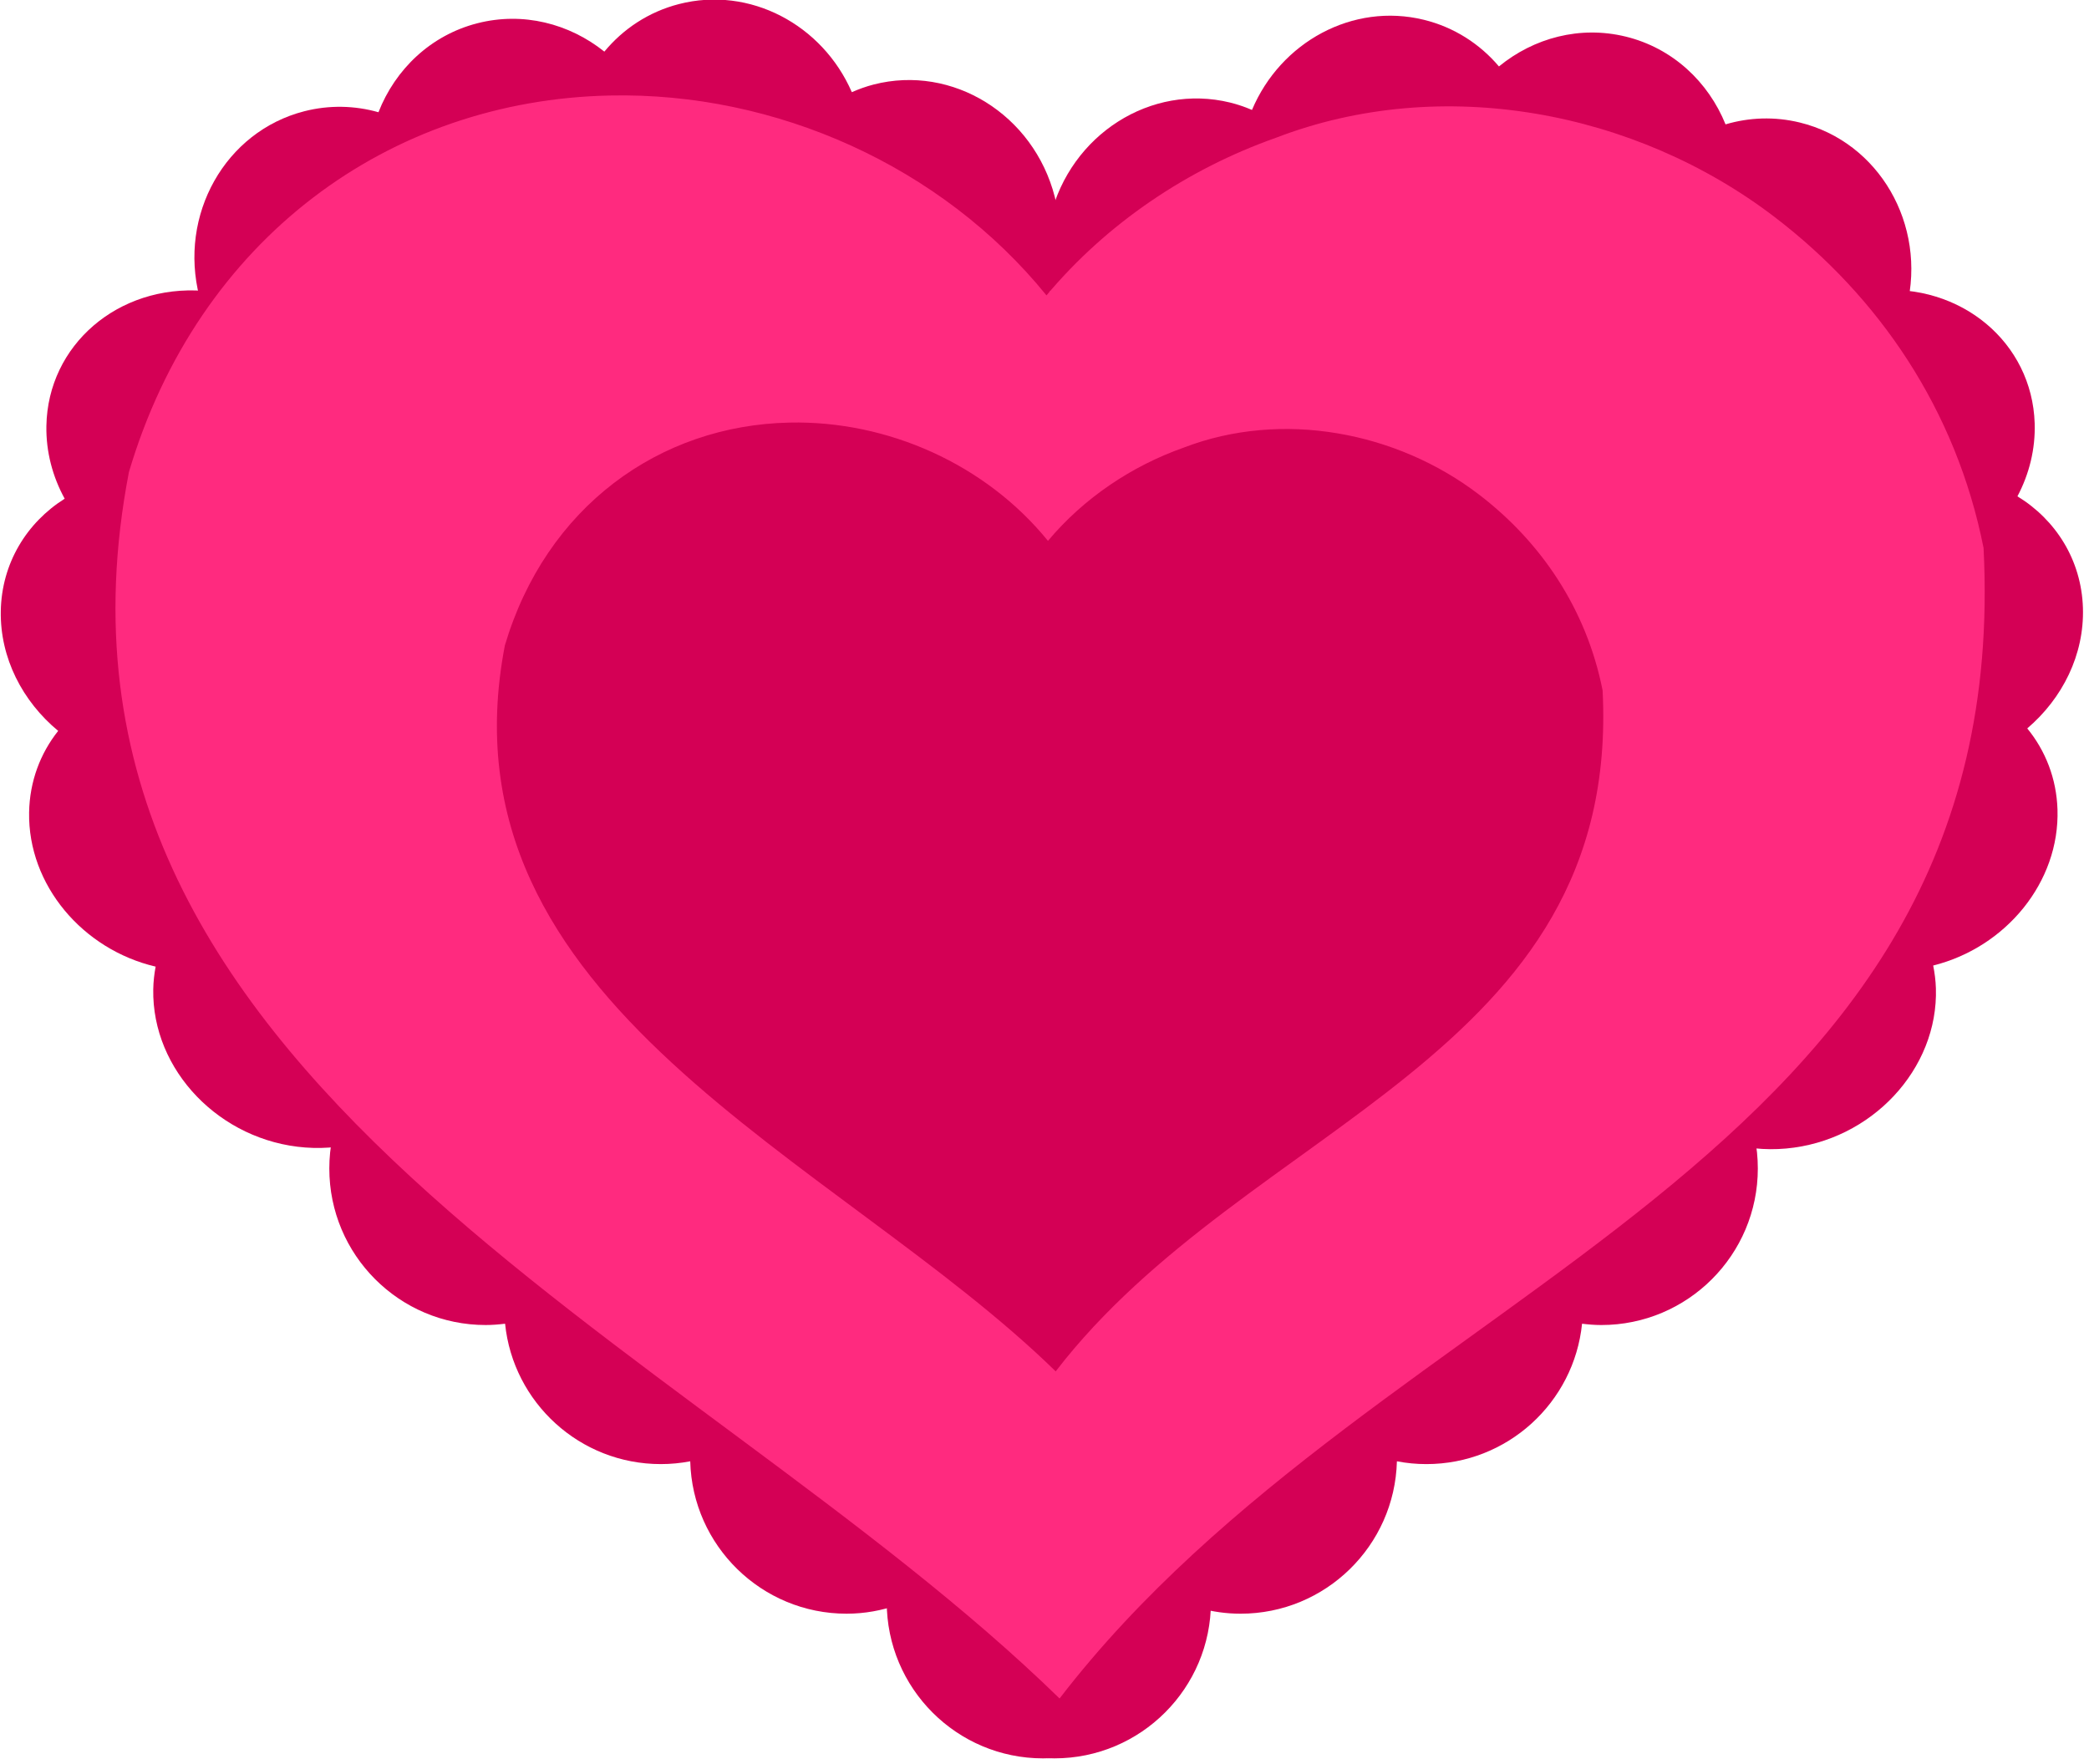
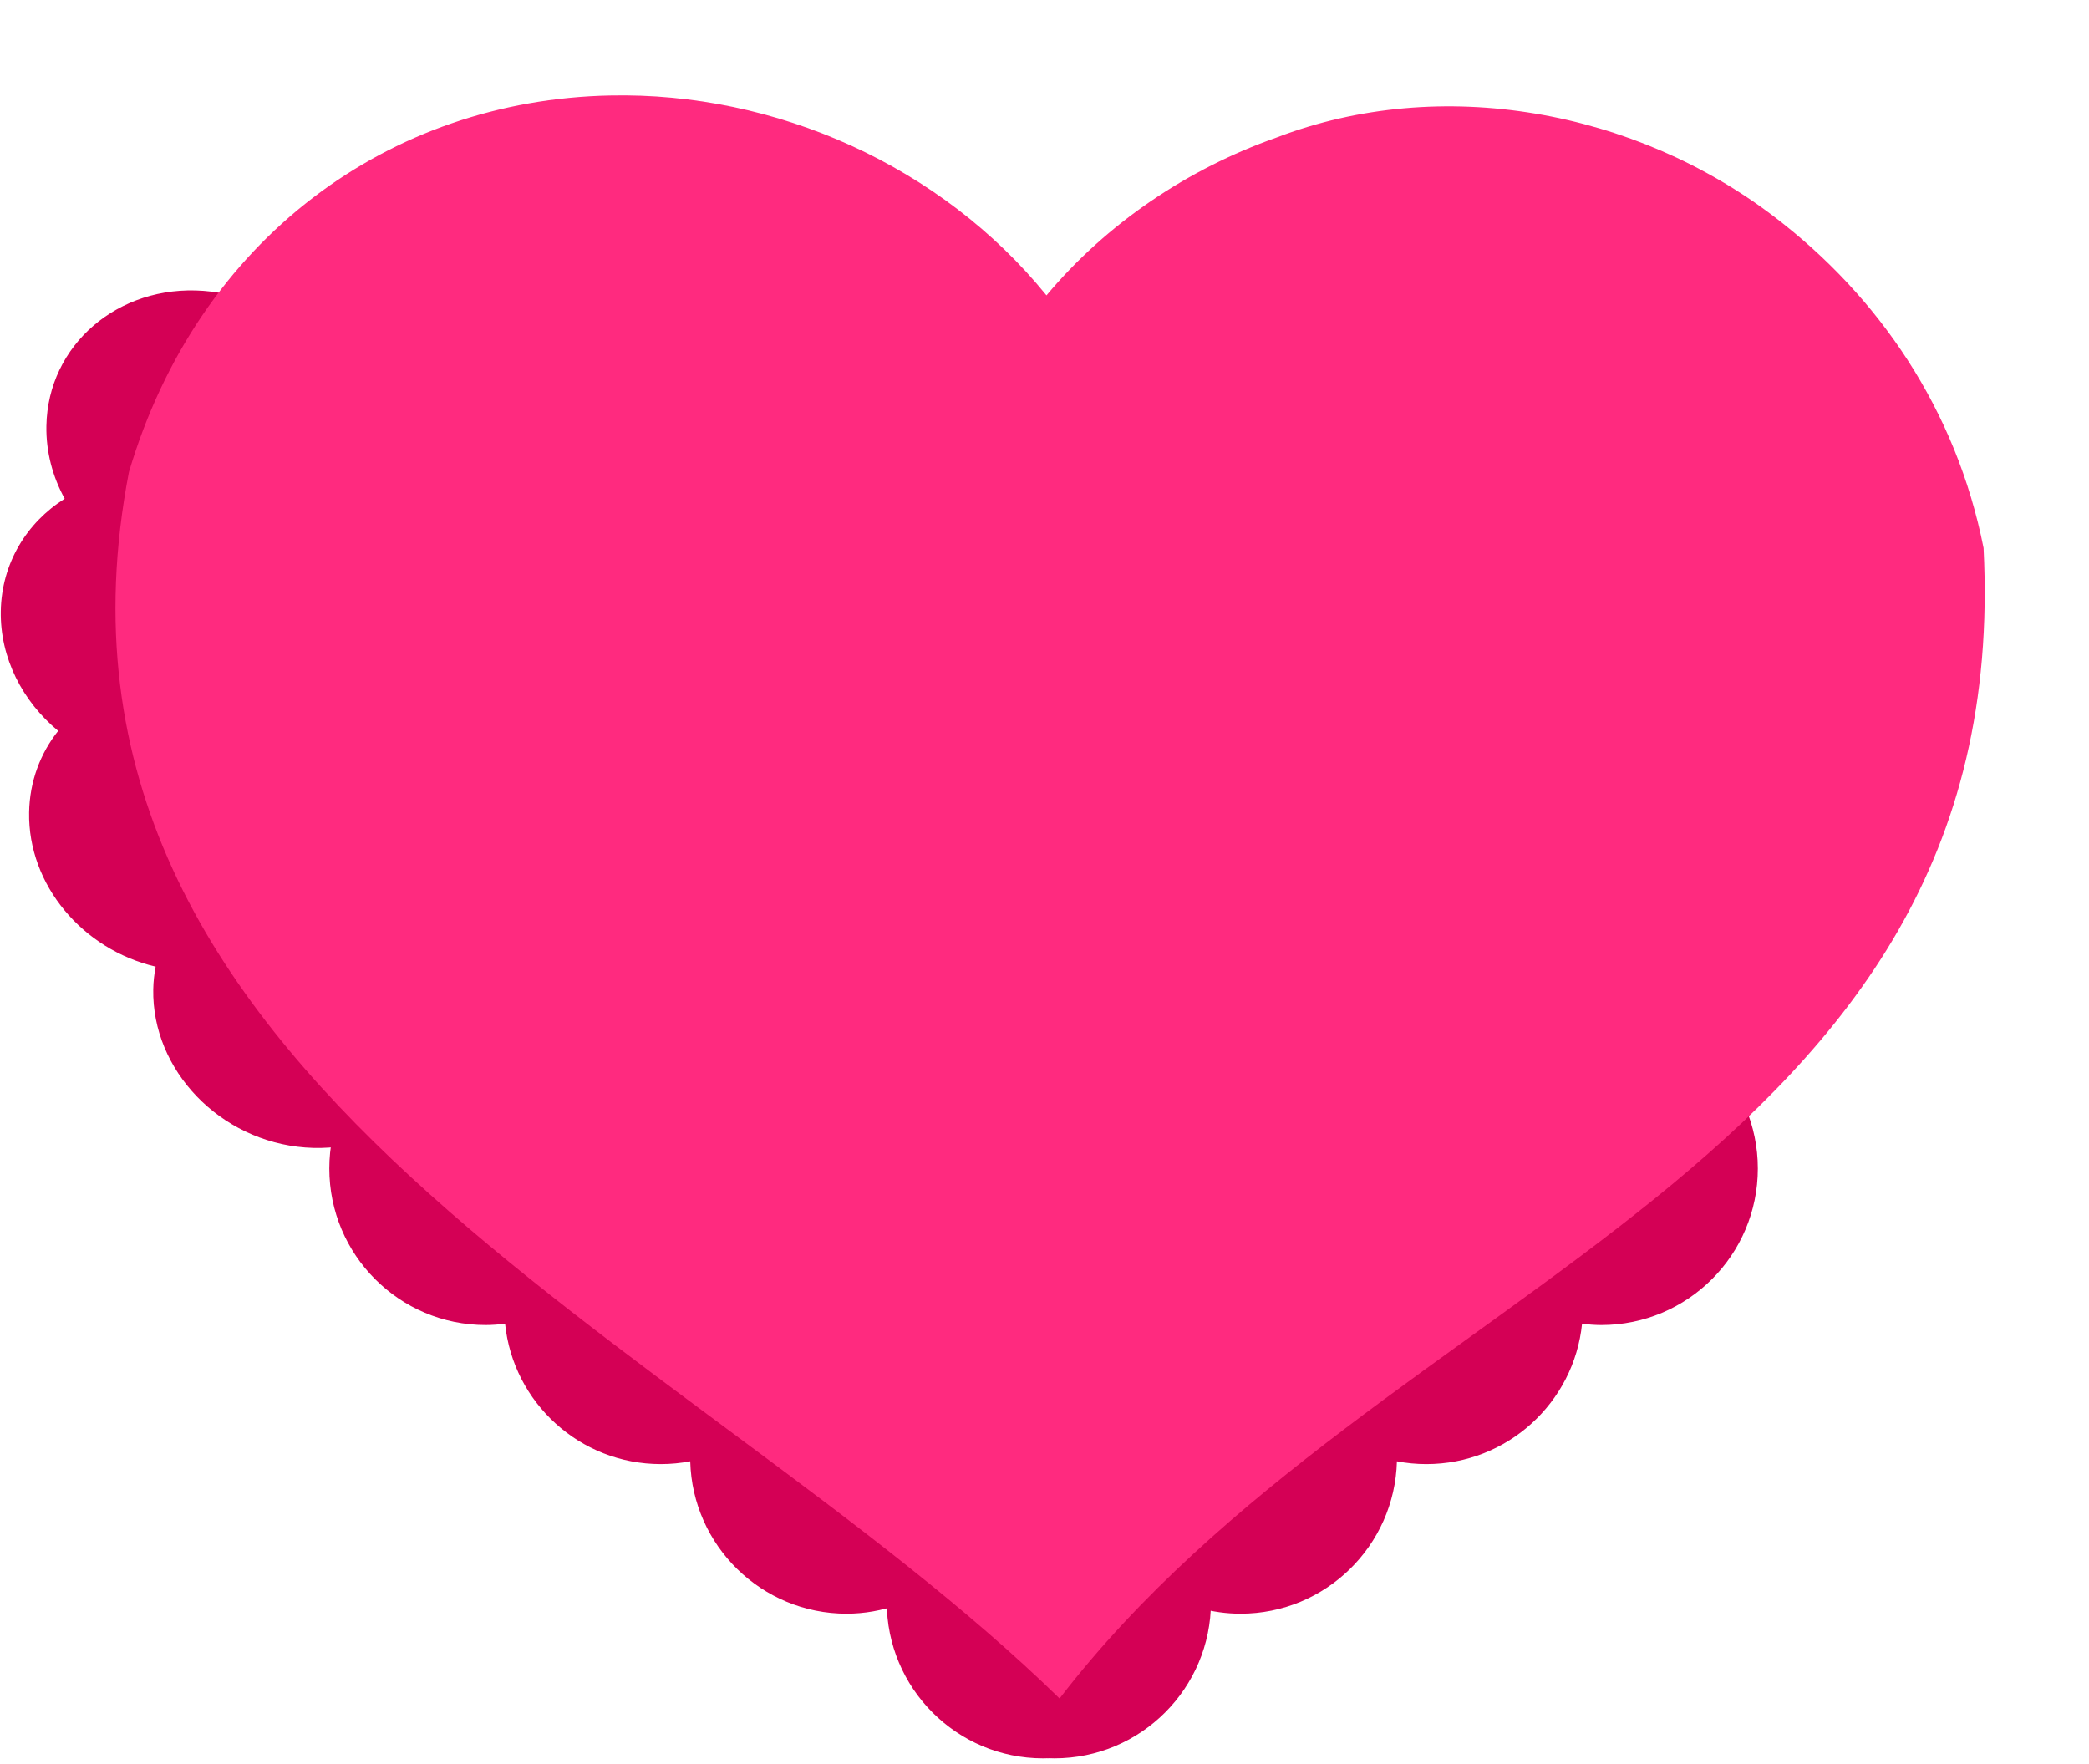
<svg xmlns="http://www.w3.org/2000/svg" xmlns:ns1="http://sodipodi.sourceforge.net/DTD/sodipodi-0.dtd" xmlns:ns2="http://www.inkscape.org/namespaces/inkscape" xmlns:xlink="http://www.w3.org/1999/xlink" width="476" height="402" id="svg2" ns1:version="0.32" ns2:version="0.46+devel" ns1:docname="lace_heart_clipart.svg" ns2:output_extension="org.inkscape.output.svg.inkscape" version="1.0" ns2:export-filename="/Users/ceejay/Documents/Websites/Pixabella/Valentines Clipart/lace_heart_clipart.png" ns2:export-xdpi="90" ns2:export-ydpi="90">
  <defs id="defs4">
    <linearGradient id="linearGradient3887">
      <stop style="stop-color:#53d5e0;stop-opacity:1;" offset="0" id="stop3889" />
      <stop id="stop3899" offset="0.958" style="stop-color:#3fb9ee;stop-opacity:0.557;" />
      <stop style="stop-color:#a0ebf2;stop-opacity:1;" offset="1" id="stop3925" />
    </linearGradient>
    <linearGradient id="linearGradient3745">
      <stop id="stop3747" offset="0" style="stop-color:#6e0000;stop-opacity:1;" />
      <stop style="stop-color:#b60000;stop-opacity:1;" offset="0.447" id="stop3749" />
      <stop style="stop-color:#ad0000;stop-opacity:1;" offset="0.843" id="stop3751" />
      <stop id="stop3753" offset="1" style="stop-color:#e90000;stop-opacity:1;" />
    </linearGradient>
    <linearGradient id="linearGradient3637">
      <stop id="stop3639" offset="0" style="stop-color:#ebcb32;stop-opacity:1;" />
      <stop style="stop-color:#ebc243;stop-opacity:1;" offset="0.5" id="stop3643" />
      <stop id="stop3641" offset="1" style="stop-color:#fedd8e;stop-opacity:1;" />
    </linearGradient>
    <linearGradient id="linearGradient3578">
      <stop id="stop3580" offset="0" style="stop-color:#6e0000;stop-opacity:1;" />
      <stop style="stop-color:#b60000;stop-opacity:1;" offset="0.129" id="stop3582" />
      <stop style="stop-color:#ad0000;stop-opacity:1;" offset="0.261" id="stop3584" />
      <stop id="stop3586" offset="1" style="stop-color:#e90000;stop-opacity:1;" />
    </linearGradient>
    <linearGradient id="linearGradient3505">
      <stop style="stop-color:#6e0000;stop-opacity:1;" offset="0" id="stop3507" />
      <stop id="stop3539" offset="0.261" style="stop-color:#b60000;stop-opacity:1;" />
      <stop id="stop3515" offset="0.523" style="stop-color:#ad0000;stop-opacity:1;" />
      <stop style="stop-color:#e90000;stop-opacity:1;" offset="1" id="stop3509" />
    </linearGradient>
    <linearGradient id="linearGradient3497">
      <stop style="stop-color:#f97373;stop-opacity:1;" offset="0" id="stop3499" />
      <stop style="stop-color:#ffffff;stop-opacity:0;" offset="1" id="stop3501" />
    </linearGradient>
    <ns2:path-effect effect="spiro" id="path-effect2701" is_visible="true" />
    <ns2:path-effect effect="spiro" id="path-effect2675" is_visible="true" />
    <ns2:path-effect effect="spiro" id="path-effect2671" is_visible="true" />
    <ns2:path-effect effect="spiro" id="path-effect2667" is_visible="true" />
    <ns2:path-effect effect="spiro" id="path-effect2663" is_visible="true" />
    <ns2:perspective ns1:type="inkscape:persp3d" ns2:vp_x="0 : 526.18109 : 1" ns2:vp_y="0 : 1000 : 0" ns2:vp_z="744.09448 : 526.18109 : 1" ns2:persp3d-origin="372.04724 : 350.78739 : 1" id="perspective10" />
    <filter id="filter2487">
      <feGaussianBlur id="feGaussianBlur2489" in="SourceAlpha" stdDeviation="2" result="blur" />
      <feOffset id="feOffset2491" in="blur" dx="4" dy="4" result="offsetBlur" />
      <feMerge id="feMerge2493" result="fbSourceGraphic">
        <feMergeNode id="feMergeNode2495" in="offsetBlur" />
        <feMergeNode id="feMergeNode2497" in="SourceGraphic" />
      </feMerge>
      <feColorMatrix result="fbSourceGraphicAlpha" in="fbSourceGraphic" values="0 0 0 -1 0 0 0 0 -1 0 0 0 0 -1 0 0 0 0 1 0" id="feColorMatrix2503" />
      <feTurbulence id="feTurbulence2505" type="fractalNoise" baseFrequency="0.04 0.107" numOctaves="3" in="fbSourceGraphic" />
      <feColorMatrix id="feColorMatrix2507" values="1 0 0 0 0 0 1 0 0 0 0 0 1 0 0 0 0 0 5 -2.7" result="result0" />
      <feFlood id="feFlood2509" flood-color="rgb(255,255,255)" flood-opacity="1" />
      <feComposite id="feComposite2511" in2="result0" operator="in" />
      <feComposite id="feComposite2513" in2="fbSourceGraphic" operator="atop" result="fbSourceGraphic" />
      <feColorMatrix result="fbSourceGraphicAlpha" in="fbSourceGraphic" values="0 0 0 -1 0 0 0 0 -1 0 0 0 0 -1 0 0 0 0 1 0" id="feColorMatrix2515" />
      <feGaussianBlur id="feGaussianBlur2517" result="result0" in="fbSourceGraphicAlpha" stdDeviation="1.01" />
      <feOffset id="feOffset2519" stdDeviation="0.4" result="result3" in="result0" dy="2" dx="2" />
      <feSpecularLighting id="feSpecularLighting2521" specularExponent="35" specularConstant="1.05" surfaceScale="0.75" lighting-color="rgb(217,217,217)" result="result1" in="result0">
        <fePointLight id="fePointLight2523" z="20000" y="-10000" x="-5000" />
      </feSpecularLighting>
      <feComposite id="feComposite2525" operator="in" result="result2" in="result1" in2="fbSourceGraphicAlpha" />
      <feComposite id="feComposite2527" k3="1" k2="1" operator="arithmetic" result="result4" in="fbSourceGraphic" />
      <feMerge id="feMerge2529" result="fbSourceGraphic">
        <feMergeNode id="feMergeNode2531" in="result3" />
        <feMergeNode id="feMergeNode2533" in="result4" />
      </feMerge>
      <feColorMatrix result="fbSourceGraphicAlpha" in="fbSourceGraphic" values="0 0 0 -1 0 0 0 0 -1 0 0 0 0 -1 0 0 0 0 1 0" id="feColorMatrix2535" />
      <feColorMatrix id="feColorMatrix2537" in="fbSourceGraphic" result="result0" values="1 0 0 0 0 0 1 0 0 0 0 0 1 0 0 0 0 0 0.85 0" />
      <feGaussianBlur id="feGaussianBlur2539" stdDeviation="7.022" in="fbSourceGraphicAlpha" />
      <feSpecularLighting id="feSpecularLighting2541" specularExponent="7.971" specularConstant="0.8" surfaceScale="10">
        <feDistantLight id="feDistantLight2543" azimuth="225" elevation="17" />
      </feSpecularLighting>
      <feComposite id="feComposite2545" in2="result0" operator="atop" result="fbSourceGraphic" />
      <feColorMatrix result="fbSourceGraphicAlpha" in="fbSourceGraphic" values="0 0 0 -1 0 0 0 0 -1 0 0 0 0 -1 0 0 0 0 1 0" id="feColorMatrix2547" />
      <feTurbulence id="feTurbulence2549" baseFrequency="0.143" numOctaves="5" type="fractalNoise" in="fbSourceGraphic" />
      <feColorMatrix id="feColorMatrix2551" values="0 0 0 0 0 0 0 0 0 0 0 0 0 0 0 0 0 0 5 -3.45" />
      <feComposite id="feComposite2553" result="result3" in2="fbSourceGraphicAlpha" operator="in" />
      <feColorMatrix id="feColorMatrix2555" values="1 0 0 0 0 0 1 0 0 0 0 0 1 0 0 0 0 0 6 0" />
      <feMorphology id="feMorphology2557" result="result3" radius="1.818" operator="dilate" />
      <feGaussianBlur id="feGaussianBlur2559" result="result3" stdDeviation="1" />
      <feGaussianBlur id="feGaussianBlur2561" stdDeviation="2.729" />
      <feComposite id="feComposite2563" in2="result3" result="result1" operator="out" />
      <feColorMatrix id="feColorMatrix2565" result="result3" values="0 0 0 0 0 0 0 0 0 0 0 0 0 0 0 0 0 0 6 0" />
      <feFlood id="feFlood2567" result="result2" flood-opacity="1" flood-color="rgb(209,151,45)" />
      <feComposite id="feComposite2569" operator="in" in="result2" in2="fbSourceGraphic" />
      <feComposite id="feComposite2571" in="result3" result="result3" operator="atop" />
      <feGaussianBlur id="feGaussianBlur2573" stdDeviation="7.152" in="fbSourceGraphicAlpha" />
      <feDiffuseLighting id="feDiffuseLighting2575" diffuseConstant="1.92" surfaceScale="10.601">
        <feDistantLight id="feDistantLight2577" azimuth="225" elevation="48" />
      </feDiffuseLighting>
      <feBlend id="feBlend2579" blend="normal" in2="result3" mode="multiply" result="result3" />
      <feComposite id="feComposite2581" in2="fbSourceGraphicAlpha" operator="in" result="result3" />
      <feTurbulence id="feTurbulence2583" baseFrequency="0.106" numOctaves="3" />
      <feDisplacementMap id="feDisplacementMap2585" scale="4.545" yChannelSelector="G" xChannelSelector="R" in="result3" result="fbSourceGraphic" />
      <feColorMatrix result="fbSourceGraphicAlpha" in="fbSourceGraphic" values="0 0 0 -1 0 0 0 0 -1 0 0 0 0 -1 0 0 0 0 1 0" id="feColorMatrix2587" />
      <feSpecularLighting id="feSpecularLighting2589" specularExponent="18.528" specularConstant="2" surfaceScale="1" in="fbSourceGraphicAlpha">
        <feDistantLight id="feDistantLight2591" azimuth="225" elevation="30" />
      </feSpecularLighting>
      <feComposite id="feComposite2593" in2="fbSourceGraphic" operator="atop" result="result0" />
      <feMorphology id="feMorphology2595" operator="dilate" in="fbSourceGraphicAlpha" result="result1" radius="2" />
      <feComposite id="feComposite2597" in2="result1" in="result0" result="fbSourceGraphic" />
      <feColorMatrix result="fbSourceGraphicAlpha" in="fbSourceGraphic" values="0 0 0 -1 0 0 0 0 -1 0 0 0 0 -1 0 0 0 0 1 0" id="feColorMatrix2599" />
      <feColorMatrix id="feColorMatrix2601" result="result1" in="fbSourceGraphic" type="saturate" values="0.369" />
      <feGaussianBlur id="feGaussianBlur2603" in="fbSourceGraphicAlpha" stdDeviation="7.022" />
      <feSpecularLighting id="feSpecularLighting2605" surfaceScale="10" specularConstant="3.883" specularExponent="7.971">
        <feDistantLight id="feDistantLight2607" elevation="17" azimuth="225" />
      </feSpecularLighting>
      <feComposite id="feComposite2609" operator="atop" in2="result1" />
    </filter>
    <filter id="filter2615">
      <feTurbulence id="feTurbulence2617" numOctaves="1" baseFrequency="0.109" />
      <feDisplacementMap id="feDisplacementMap2619" in="BackgroundImage" xChannelSelector="R" yChannelSelector="G" scale="11.796" />
      <feComposite id="feComposite2621" in2="SourceAlpha" operator="in" />
      <feBlend id="feBlend2623" blend="normal" in="SourceGraphic" mode="multiply" result="fbSourceGraphic" />
      <feColorMatrix result="fbSourceGraphicAlpha" in="fbSourceGraphic" values="0 0 0 -1 0 0 0 0 -1 0 0 0 0 -1 0 0 0 0 1 0" id="feColorMatrix2625" />
      <feTurbulence id="feTurbulence2627" numOctaves="1" baseFrequency="0.109" in="fbSourceGraphic" />
      <feDisplacementMap id="feDisplacementMap2629" in="BackgroundImage" xChannelSelector="R" yChannelSelector="G" scale="11.796" />
      <feComposite id="feComposite2631" in2="fbSourceGraphicAlpha" operator="in" />
      <feBlend id="feBlend2633" blend="normal" in="fbSourceGraphic" mode="multiply" result="fbSourceGraphic" />
      <feColorMatrix result="fbSourceGraphicAlpha" in="fbSourceGraphic" values="0 0 0 -1 0 0 0 0 -1 0 0 0 0 -1 0 0 0 0 1 0" id="feColorMatrix2635" />
      <feTurbulence id="feTurbulence2637" type="fractalNoise" numOctaves="5" baseFrequency="0.143" in="fbSourceGraphic" />
      <feColorMatrix id="feColorMatrix2639" values="1 0 0 0 0 0 1 0 0 0 0 0 1 0 0 0 0 0 5 -3" />
      <feMorphology id="feMorphology2641" operator="dilate" radius="2.657" result="result3" />
      <feTurbulence id="feTurbulence2643" numOctaves="2" baseFrequency="0.121" />
      <feDisplacementMap id="feDisplacementMap2645" in="result3" xChannelSelector="R" yChannelSelector="A" scale="18.527" result="result4" />
      <feComposite id="feComposite2647" in="result4" operator="atop" in2="fbSourceGraphic" result="fbSourceGraphic" />
      <feColorMatrix result="fbSourceGraphicAlpha" in="fbSourceGraphic" values="0 0 0 -1 0 0 0 0 -1 0 0 0 0 -1 0 0 0 0 1 0" id="feColorMatrix2649" />
      <feTurbulence id="feTurbulence2651" baseFrequency="0.002 0.107" numOctaves="1" in="fbSourceGraphic" />
      <feColorMatrix id="feColorMatrix2653" values="2 0 0 0 0 0 0 0 0 0 0 0 0 0 0 0 0 0 0.5 0.5" />
      <feDisplacementMap id="feDisplacementMap2655" in="fbSourceGraphic" scale="14.317" xChannelSelector="R" yChannelSelector="A" />
    </filter>
    <linearGradient ns2:collect="always" xlink:href="#linearGradient3745" id="linearGradient3513" x1="446.978" y1="526.219" x2="322.75" y2="217.967" gradientUnits="userSpaceOnUse" gradientTransform="translate(-354.416,-192.432)" />
    <filter id="filter3729">
      <feMorphology id="feMorphology3731" in="SourceAlpha" radius="4.286" />
      <feComposite id="feComposite3733" in="SourceGraphic" operator="out" />
      <feGaussianBlur id="feGaussianBlur3735" stdDeviation="1.2" result="result0" />
      <feDiffuseLighting id="feDiffuseLighting3737" diffuseConstant="1">
        <feDistantLight id="feDistantLight3739" azimuth="225" elevation="66" />
      </feDiffuseLighting>
      <feBlend id="feBlend3741" blend="normal" in2="SourceGraphic" mode="multiply" />
      <feComposite id="feComposite3743" in2="SourceAlpha" operator="in" />
    </filter>
    <radialGradient ns2:collect="always" xlink:href="#linearGradient3887" id="radialGradient3923" cx="25.561" cy="-117.899" fx="25.561" fy="-117.899" r="190.329" gradientTransform="matrix(1,0,0,0.637,-385.18,-29.383)" gradientUnits="userSpaceOnUse" />
    <linearGradient ns2:collect="always" xlink:href="#linearGradient3887" id="linearGradient3927" gradientUnits="userSpaceOnUse" x1="-160.168" y1="-117.899" x2="211.291" y2="-117.899" gradientTransform="translate(-385.18,13.448)" />
    <linearGradient ns2:collect="always" xlink:href="#linearGradient3497" id="linearGradient3954" gradientUnits="userSpaceOnUse" x1="194.078" y1="327.477" x2="332.852" y2="339.942" gradientTransform="matrix(0.499,0.501,0.563,-0.442,-436.906,110.926)" />
  </defs>
  <ns1:namedview id="base" pagecolor="#ffffff" bordercolor="#666666" borderopacity="1.0" gridtolerance="10000" guidetolerance="10" objecttolerance="10" ns2:pageopacity="0.0" ns2:pageshadow="2" ns2:zoom="1.1196396" ns2:cx="303.74151" ns2:cy="251.88847" ns2:document-units="px" ns2:current-layer="layer1" showgrid="false" ns2:window-width="929" ns2:window-height="760" ns2:window-x="212" ns2:window-y="0" showguides="true" ns2:guide-bbox="true" />
  <g ns2:label="Layer 1" ns2:groupmode="layer" id="layer1" transform="translate(-103.6,-108.905)">
    <g id="g15727" transform="matrix(1.2,0,0,1.2,642.926,-191.06)">
      <path id="path15699" d="m -357.219,442.125 c -16.401,1e-05 -29.688,13.318 -29.688,29.719 1e-05,16.401 13.287,29.719 29.688,29.719 1.244,0 2.484,-0.101 3.688,-0.25 1.522,14.976 14.187,26.656 29.562,26.656 1.919,0 3.775,-0.183 5.594,-0.531 0.415,16.04 13.548,28.938 29.688,28.938 3.438,0 6.709,-0.612 9.781,-1.688 0.301,16.141 13.475,29.156 29.688,29.156 16.401,0 29.719,-13.318 29.719,-29.719 0,-16.401 -13.318,-29.719 -29.719,-29.719 -3.438,0 -6.709,0.612 -9.781,1.688 -0.301,-16.141 -13.475,-29.156 -29.688,-29.156 -1.92,0 -3.806,0.214 -5.625,0.562 -0.407,-16.047 -13.512,-28.938 -29.656,-28.938 -1.244,0 -2.484,0.101 -3.688,0.25 -1.522,-14.976 -14.187,-26.688 -29.562,-26.688 z" style="fill:#d40055;fill-opacity:1;fill-rule:nonzero;stroke:none" />
      <path id="path15705" d="m -145.375,442.125 c -15.376,0 -28.009,11.711 -29.531,26.688 -1.209,-0.15 -2.438,-0.25 -3.688,-0.25 -16.145,0 -29.28,12.89 -29.688,28.938 -1.809,-0.345 -3.684,-0.562 -5.594,-0.562 -16.003,0 -29.032,12.68 -29.656,28.531 -2.496,-0.681 -5.132,-1.062 -7.844,-1.062 -16.401,-1e-05 -29.688,13.318 -29.688,29.719 0,16.401 13.287,29.719 29.688,29.719 16.003,1e-05 29.064,-12.68 29.688,-28.531 2.496,0.681 5.101,1.062 7.812,1.062 16.139,0 29.272,-12.898 29.688,-28.938 1.818,0.348 3.674,0.531 5.594,0.531 15.376,0 28.04,-11.68 29.562,-26.656 1.204,0.149 2.413,0.25 3.656,0.25 16.401,0 29.719,-13.318 29.719,-29.719 0,-16.401 -13.318,-29.719 -29.719,-29.719 z" style="fill:#d40055;fill-opacity:1;fill-rule:nonzero;stroke:none" />
-       <path style="opacity:1;fill:#d40055;fill-opacity:1;stroke:none" d="m -358.812,254.392 c 8.669,-2.229 17.463,0.046 24.131,5.38 3.57,-4.313 8.42,-7.553 14.167,-9.03 13.44,-3.455 27.232,3.891 32.824,16.729 1.319,-0.579 2.707,-1.083 4.144,-1.452 14.976,-3.85 30.376,5.7 34.393,21.327 4.017,15.627 -4.86,31.45 -19.836,35.3 -13.44,3.455 -27.232,-3.891 -32.824,-16.729 -1.327,0.584 -2.697,1.08 -4.144,1.452 -8.662,2.227 -17.465,-0.056 -24.131,-5.38 -3.57,4.313 -8.42,7.553 -14.167,9.03 -4.779,1.229 -9.6,1.077 -14.084,-0.187 -3.185,8.146 -9.922,14.618 -18.791,16.898 -14.976,3.85 -30.414,-5.723 -34.431,-21.35 -4.017,-15.627 4.898,-31.428 19.874,-35.278 4.79,-1.231 9.622,-1.093 14.114,0.179 3.187,-8.138 9.898,-14.612 18.76,-16.89 z" id="path15166" />
-       <path id="path3962" d="m -140.746,256.92 c -8.695,-2.125 -17.462,0.254 -24.065,5.667 -3.621,-4.27 -8.509,-7.452 -14.273,-8.861 -13.48,-3.295 -27.184,4.216 -32.622,17.119 -1.326,-0.563 -2.72,-1.051 -4.161,-1.403 -15.021,-3.671 -30.306,6.062 -34.136,21.736 -3.831,15.674 5.234,31.39 20.255,35.061 13.48,3.295 27.184,-4.216 32.622,-17.119 1.334,0.568 2.71,1.048 4.161,1.403 8.688,2.123 17.463,-0.264 24.065,-5.667 3.621,4.27 8.509,7.452 14.273,8.861 4.794,1.172 9.612,0.963 14.081,-0.355 3.281,8.107 10.096,14.499 18.991,16.673 15.021,3.671 30.343,-6.085 34.174,-21.759 3.831,-15.674 -5.272,-31.367 -20.293,-35.038 -4.804,-1.174 -9.634,-0.978 -14.111,0.347 -3.284,-8.099 -10.071,-14.493 -18.96,-16.666 z" style="opacity:1;fill:#d40055;fill-opacity:1;stroke:none" />
-       <path id="path15162" d="m -53.925,365.39 c 0.281,8.891 -3.879,17.183 -10.571,22.891 3.444,4.205 5.554,9.499 5.741,15.393 0.436,13.784 -9.793,26.183 -23.603,29.629 0.278,1.391 0.467,2.838 0.514,4.312 0.485,15.359 -12.256,28.987 -28.454,30.436 -16.198,1.449 -29.758,-9.826 -30.244,-25.185 -0.436,-13.784 9.793,-26.183 23.603,-29.629 -0.281,-1.4 -0.467,-2.828 -0.514,-4.312 -0.281,-8.884 3.889,-17.183 10.571,-22.891 -3.444,-4.205 -5.554,-9.499 -5.741,-15.393 -0.155,-4.902 1.052,-9.622 3.275,-13.834 -7.285,-4.441 -12.149,-12.111 -12.437,-21.206 -0.485,-15.359 12.286,-29.021 28.485,-30.47 16.198,-1.449 29.728,9.86 30.213,25.219 0.155,4.912 -1.042,9.647 -3.274,13.865 7.276,4.442 12.149,12.086 12.436,21.175 z" style="opacity:1;fill:#d40055;fill-opacity:1;stroke:none" />
      <path style="opacity:1;fill:#d40055;fill-opacity:1;stroke:none" d="m -449.288,366.012 c -0.154,8.894 4.125,17.126 10.897,22.738 -3.383,4.254 -5.418,9.577 -5.52,15.473 -0.239,13.789 10.166,26.04 24.024,29.288 -0.258,1.395 -0.427,2.845 -0.452,4.319 -0.266,15.364 12.669,28.809 28.886,30.027 16.217,1.218 29.615,-10.25 29.881,-25.615 0.239,-13.789 -10.166,-26.04 -24.024,-29.288 0.261,-1.404 0.426,-2.834 0.452,-4.319 0.154,-8.887 -4.134,-17.126 -10.897,-22.738 3.383,-4.254 5.418,-9.577 5.52,-15.473 0.085,-4.903 -1.189,-9.606 -3.473,-13.785 7.221,-4.544 11.975,-12.283 12.132,-21.382 0.266,-15.364 -12.7,-28.842 -28.917,-30.06 -16.217,-1.218 -29.584,10.284 -29.85,25.648 -0.085,4.914 1.179,9.631 3.472,13.817 -7.212,4.546 -11.975,12.258 -12.132,21.351 z" id="path3929" />
      <path style="fill:#ff2a7f;fill-opacity:1;stroke:none" d="m -333.642,268.107 c -41.789,0.871 -78.14,27.094 -91.314,71.491 -22.25,115.377 106.051,163.926 176.713,232.88 61.346,-79.801 181.452,-100.428 175.451,-218.457 -5.215,-26.32 -19.923,-47.749 -39.643,-62.818 -26.425,-20.218 -63.233,-27.168 -94.688,-15.086 -16.827,5.94 -32.152,16.259 -43.606,29.938 -19.902,-24.533 -51.364,-38.638 -82.913,-37.948 z" id="path3855" ns1:nodetypes="cccccccc" />
-       <path ns1:nodetypes="cccccccc" id="path8148" d="m -299.524,330.211 c -24.734,0.516 -46.25,16.037 -54.048,42.314 -13.169,68.29 62.77,97.025 104.594,137.838 36.31,-47.233 107.398,-59.442 103.847,-129.301 -3.087,-15.579 -11.792,-28.262 -23.464,-37.181 -15.641,-11.967 -37.427,-16.08 -56.044,-8.929 -9.96,3.516 -19.03,9.623 -25.809,17.72 -11.78,-14.52 -30.402,-22.869 -49.075,-22.461 z" style="fill:#d40055;fill-opacity:1;stroke:none" />
    </g>
  </g>
</svg>